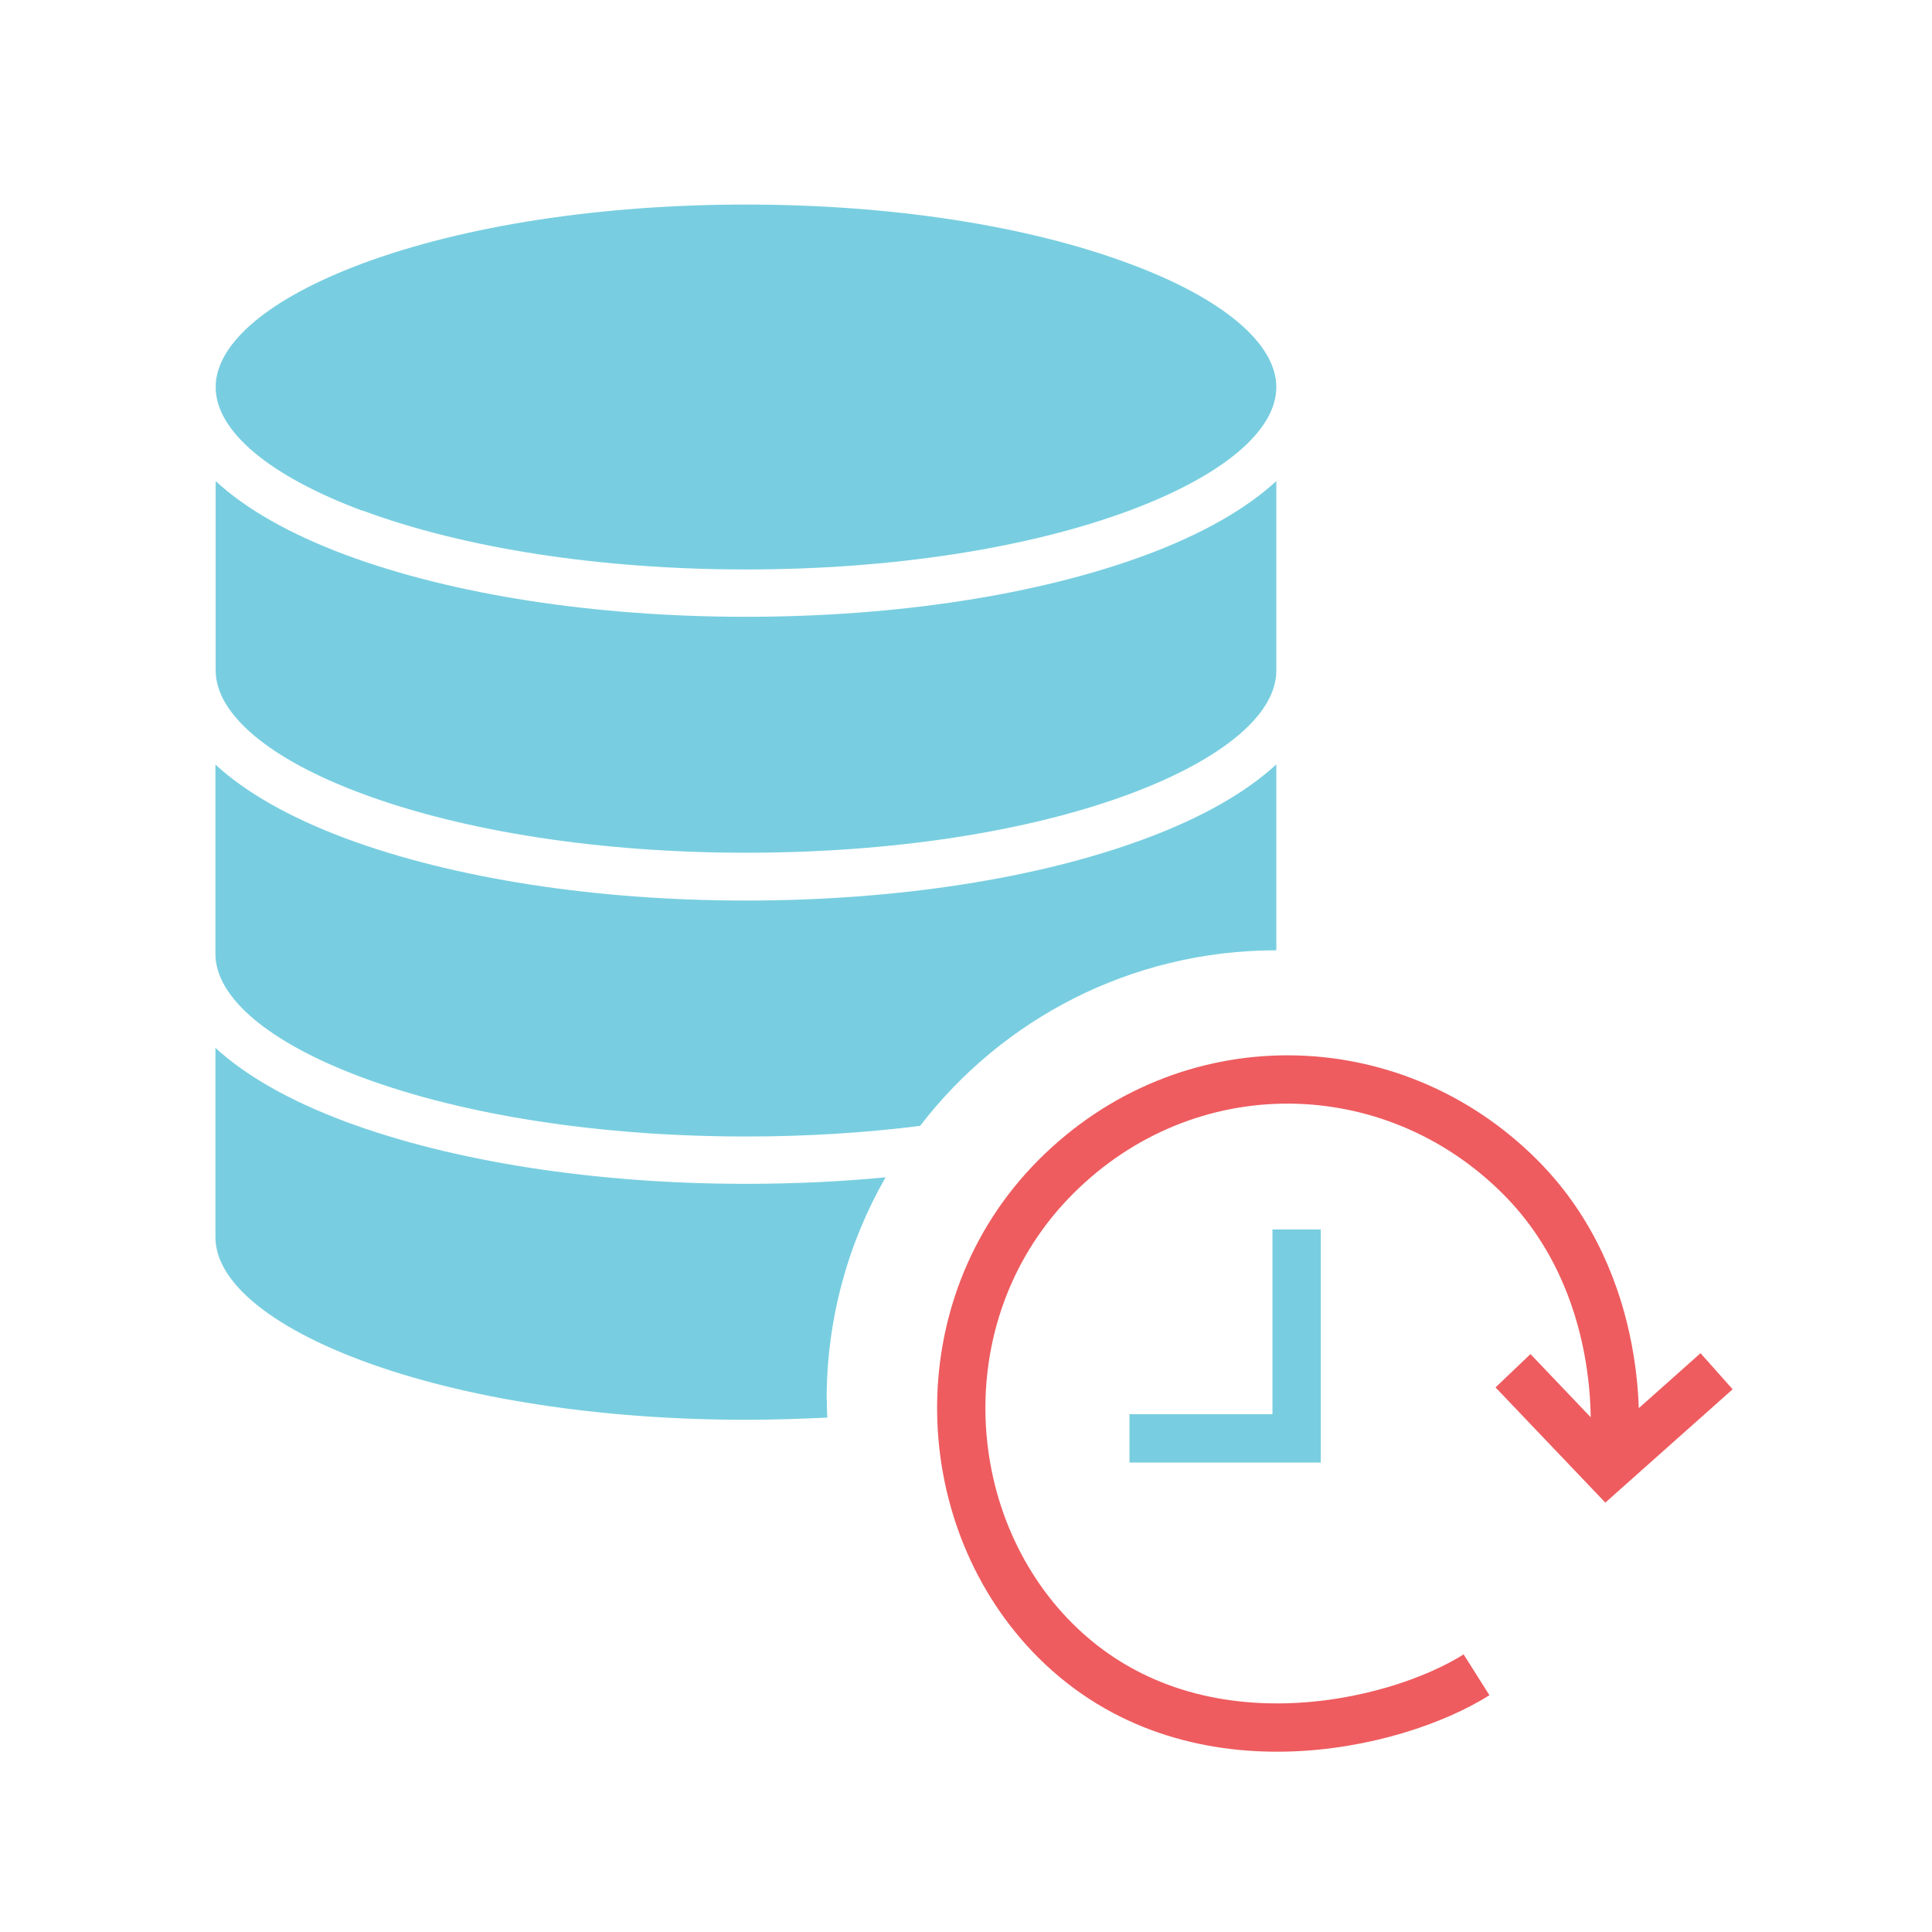
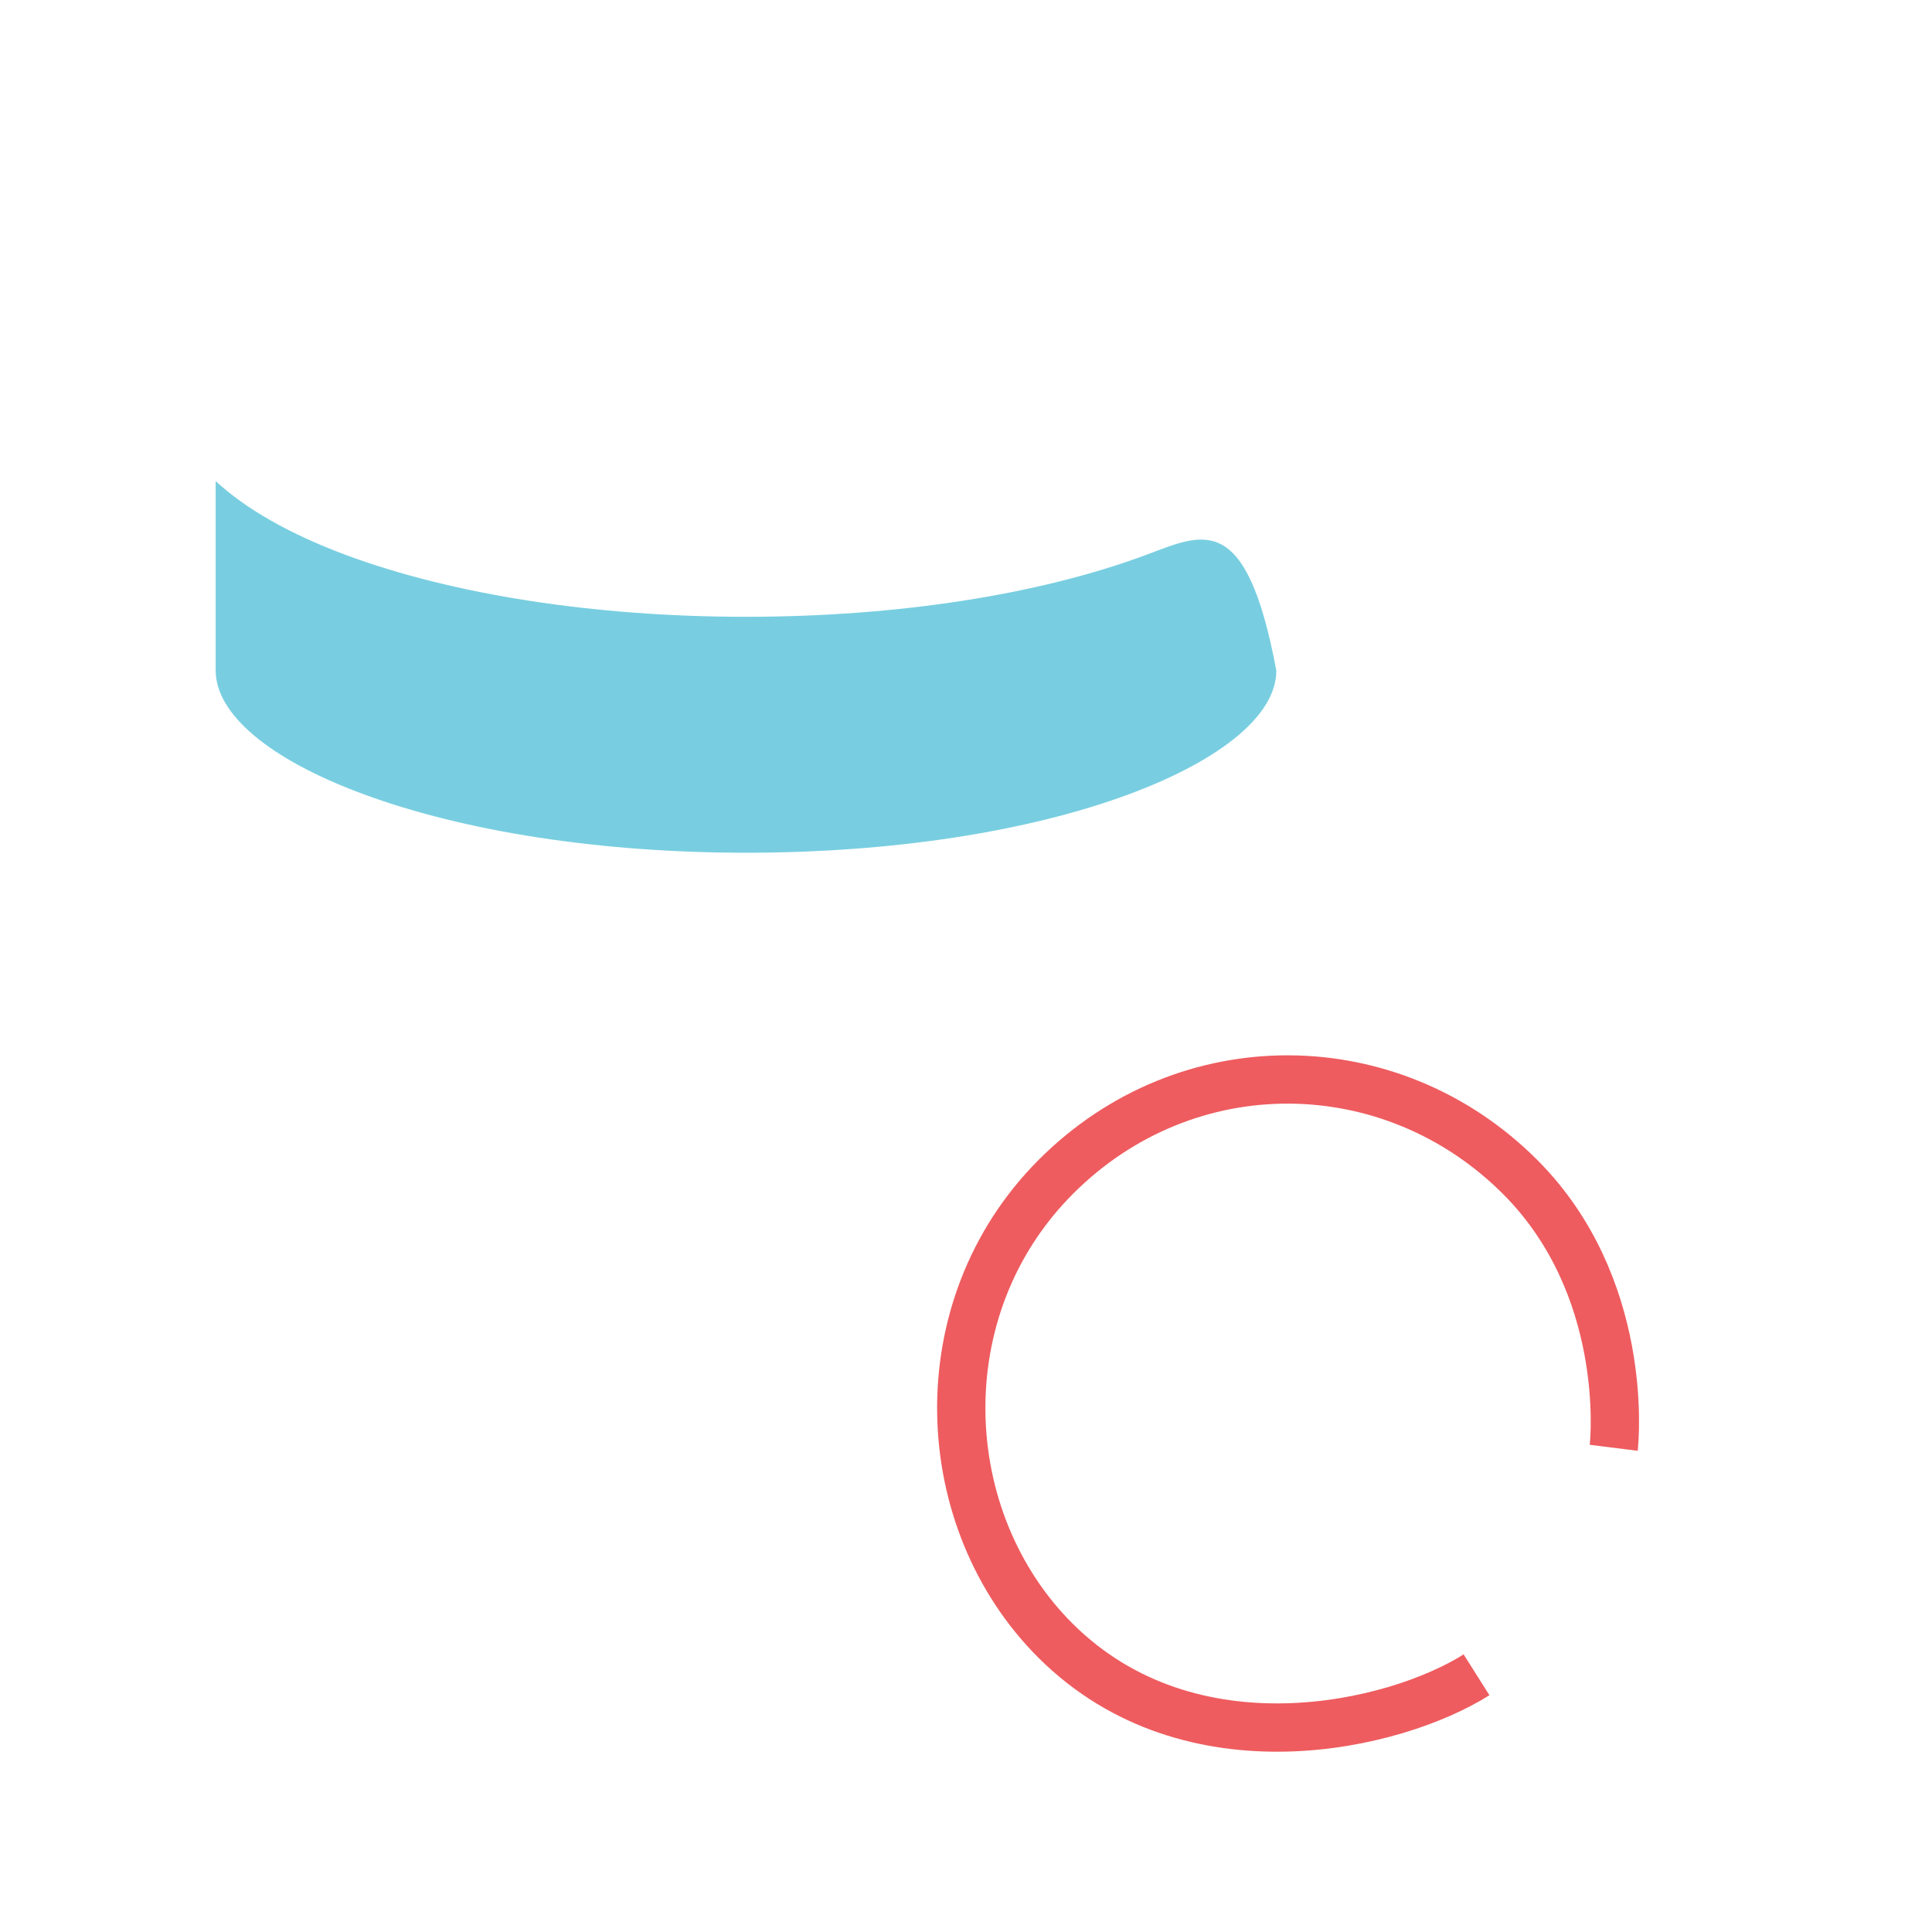
<svg xmlns="http://www.w3.org/2000/svg" width="80" height="80" viewBox="0 0 80 80" fill="none">
  <g clip-path="url(#clip0_4710_599)">
-     <path d="M34.24 57.95C34.24 58.2 34.24 58.45 34.26 58.7C33.15 58.75 32.03 58.79 30.89 58.79C24.88 58.79 19.24 57.92 15.01 56.35C11.14 54.91 8.92 53.05 8.92 51.23V43.39C10.17 44.54 11.99 45.58 14.32 46.45C18.76 48.1 24.65 49.02 30.88 49.02C32.86 49.02 34.8 48.93 36.67 48.75C35.12 51.46 34.23 54.6 34.23 57.95H34.24Z" fill="#78CEE0" />
-     <path d="M52.85 31.66V39.35C46.84 39.35 41.49 42.2 38.1 46.62C35.81 46.91 33.38 47.06 30.89 47.06C24.88 47.06 19.24 46.19 15.01 44.62C11.14 43.18 8.92 41.31 8.92 39.5V31.66C10.17 32.81 11.99 33.85 14.32 34.72C18.76 36.37 24.65 37.29 30.88 37.29C37.11 37.29 43 36.38 47.44 34.72C49.78 33.85 51.59 32.81 52.84 31.66H52.85Z" fill="#78CEE0" />
-     <path d="M30.89 25.54C24.65 25.54 18.76 24.63 14.32 22.98C11.99 22.11 10.17 21.07 8.93 19.92V27.76C8.93 29.57 11.15 31.44 15.01 32.87C19.24 34.44 24.88 35.31 30.89 35.31C36.9 35.31 42.54 34.45 46.77 32.88C50.63 31.44 52.85 29.58 52.85 27.77V19.92C51.6 21.07 49.79 22.11 47.45 22.98C43.01 24.63 37.13 25.54 30.88 25.54H30.89Z" fill="#78CEE0" />
-     <path d="M15.01 21.14C19.24 22.71 24.88 23.58 30.89 23.58C36.9 23.58 42.54 22.71 46.77 21.14C50.63 19.7 52.85 17.84 52.85 16.03C52.85 14.22 50.63 12.35 46.77 10.92C42.54 9.34 36.9 8.47 30.89 8.47C24.88 8.47 19.24 9.34 15.01 10.91C11.15 12.35 8.93 14.21 8.93 16.03C8.93 17.85 11.15 19.71 15.01 21.15V21.14Z" fill="#78CEE0" />
+     <path d="M30.89 25.54C24.65 25.54 18.76 24.63 14.32 22.98C11.99 22.11 10.17 21.07 8.93 19.92V27.76C8.93 29.57 11.15 31.44 15.01 32.87C19.24 34.44 24.88 35.31 30.89 35.31C36.9 35.31 42.54 34.45 46.77 32.88C50.63 31.44 52.85 29.58 52.85 27.77C51.6 21.07 49.79 22.11 47.45 22.98C43.01 24.63 37.13 25.54 30.88 25.54H30.89Z" fill="#78CEE0" />
    <path d="M61.14 69.35C57.75 71.49 49.3 73.49 43.72 67.95C38.71 62.97 38.29 54.17 43.72 48.73C49.15 43.29 57.63 43.42 62.94 48.73C67.44 53.23 66.87 59.55 66.82 59.95" stroke="#EE5C5F" stroke-width="2" stroke-miterlimit="10" />
-     <path d="M46.77 59.56H53.69V50.91" stroke="#78CEE0" stroke-width="2" stroke-miterlimit="10" />
-     <path d="M62.65 56.76L66.53 60.83L71.08 56.78" stroke="#EE5C5F" stroke-width="2" stroke-miterlimit="10" />
  </g>
  <defs>
    <clipPath id="clip0_4710_599">
      <rect width="80" height="80" fill="white" />
    </clipPath>
  </defs>
</svg>